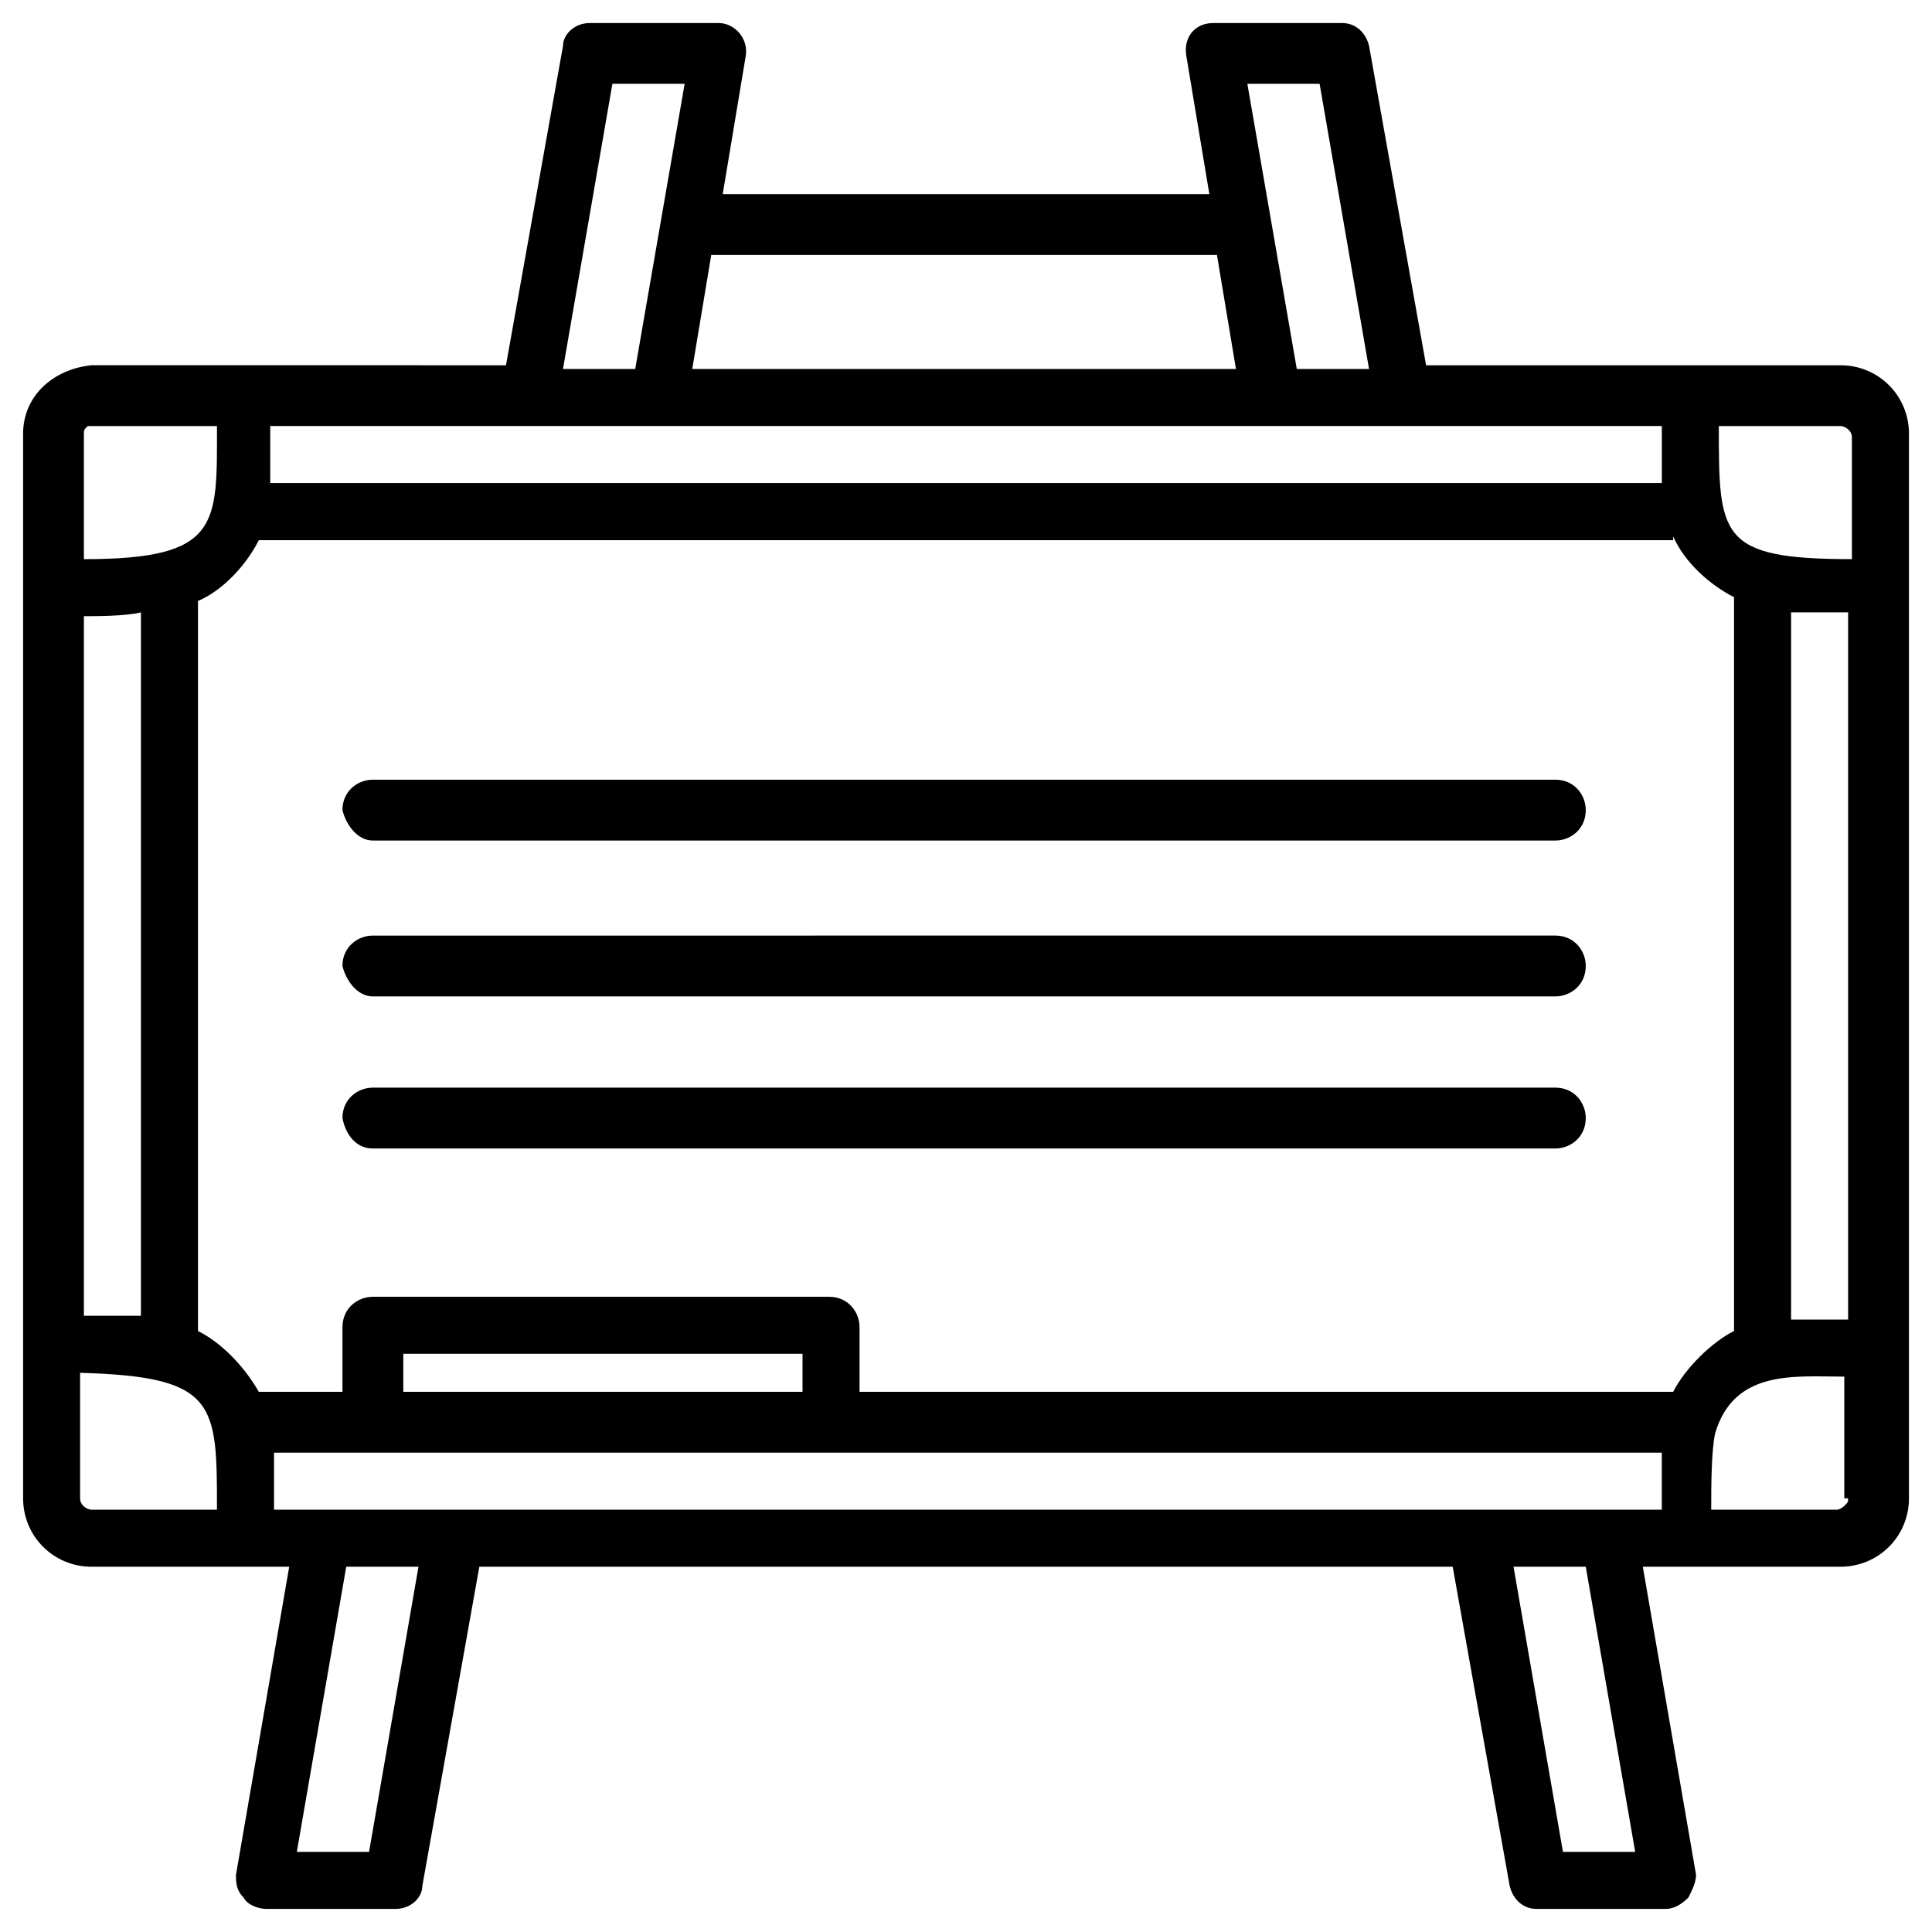
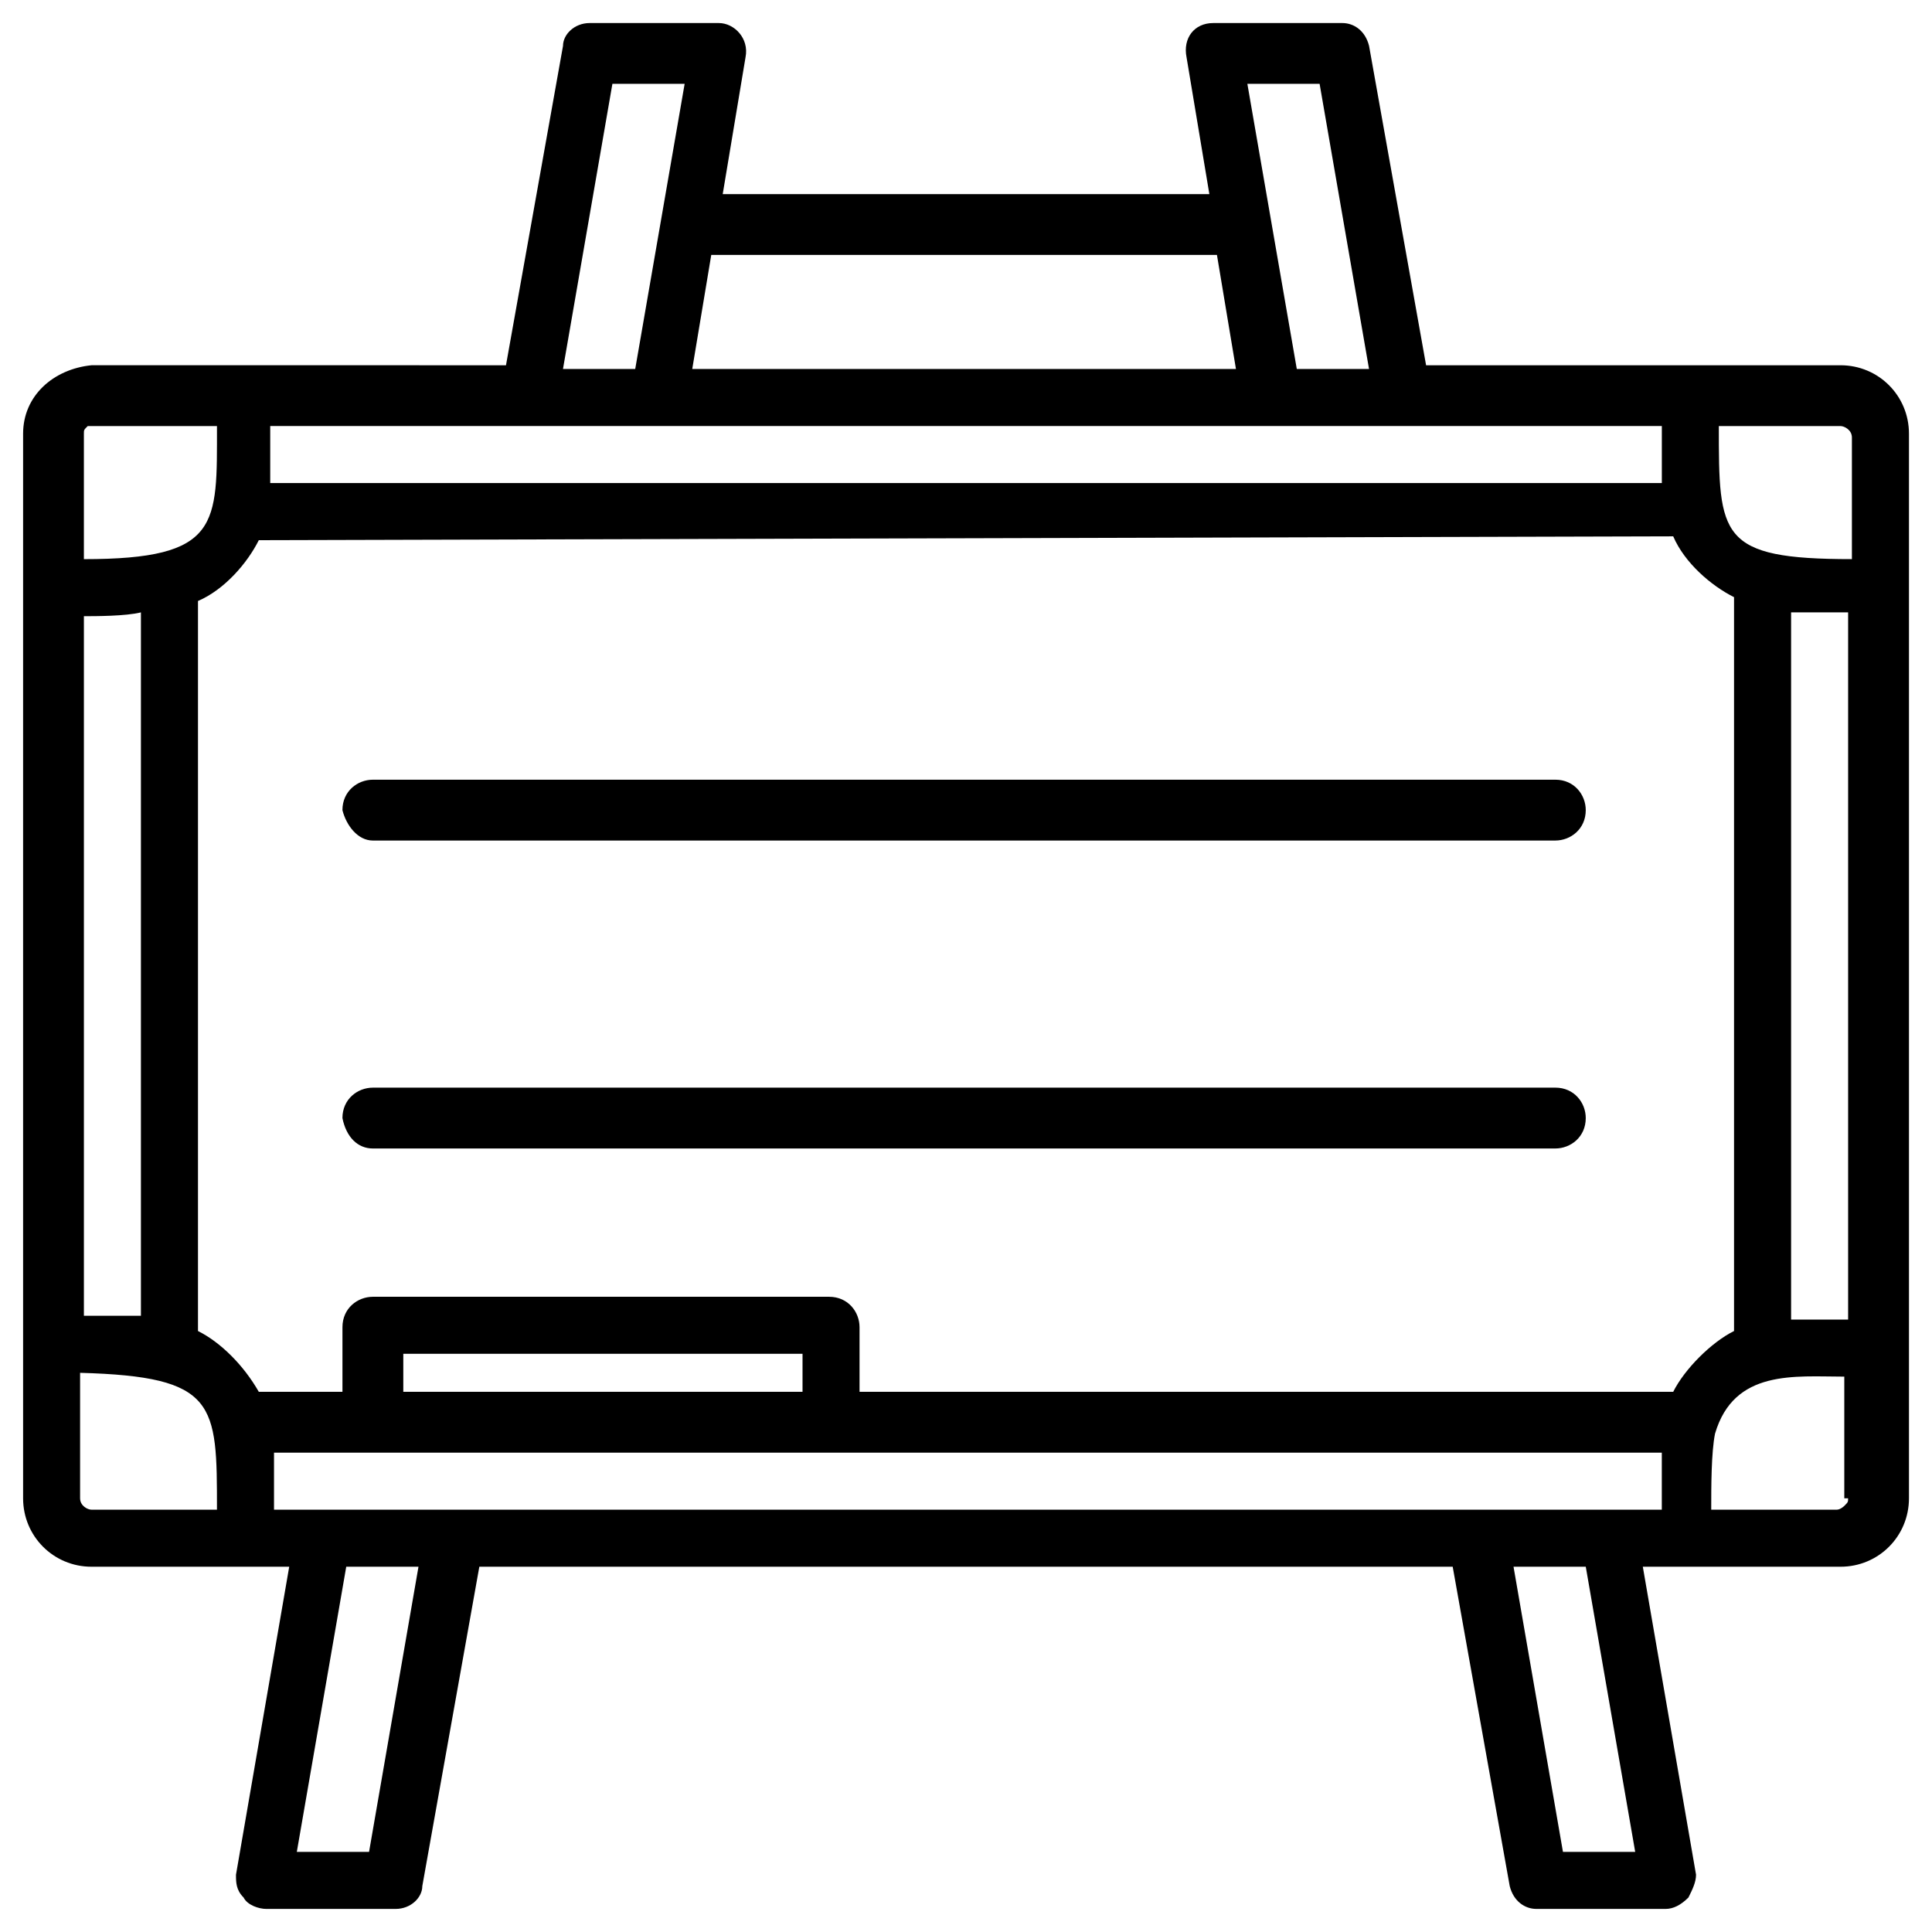
<svg xmlns="http://www.w3.org/2000/svg" fill="#000000" width="800px" height="800px" version="1.1" viewBox="144 144 512 512">
  <g>
-     <path d="m168.25 559.2h52.395l-14.105 81.617c0 2.016 0 4.031 2.016 6.047 1.008 2.016 4.031 3.023 6.047 3.023l34.258-0.004c4.031 0 7.055-3.023 7.055-6.047l15.113-84.641h257.95l15.113 84.641c1.008 4.031 4.031 6.047 7.055 6.047h34.258c2.016 0 4.031-1.008 6.047-3.023 1.008-2.016 2.016-4.031 2.016-6.047l-14.105-81.617 52.395 0.004c10.078 0 18.137-8.062 18.137-18.137v-282.13c0-10.078-8.062-18.137-18.137-18.137h-109.83l-15.113-84.641c-1.008-4.031-4.031-6.047-7.055-6.047h-34.258c-5.039 0-8.062 4.031-7.055 9.07l6.047 36.273h-128.97l6.047-36.273c1.008-5.039-3.023-9.07-7.055-9.07h-34.258c-4.031 0-7.055 3.023-7.055 6.047l-15.113 84.641-61.465-0.004h-48.367c-10.074 1.008-18.137 8.062-18.137 18.141v282.13c0 10.074 8.062 18.137 18.137 18.137zm463.5-302.29c1.008 0 3.023 1.008 3.023 3.023v32.242c-35.266 0-35.266-6.047-35.266-35.266zm2.016 284.15c0 1.008 0 1.008-1.008 2.016 0 0-1.008 1.008-2.016 1.008h-33.25c0-6.047 0-15.113 1.008-20.152 5.039-17.129 21.16-15.113 34.258-15.113v32.242zm-417.15 3.023v-15.113h148.12 219.66v15.113zm-15.117 0h-33.25c-1.008 0-3.023-1.008-3.023-3.023v-33.25c36.273 1.004 36.273 8.059 36.273 36.273zm155.18-31.238h-105.8v-10.078h105.8zm230.74-226.71c3.023 7.055 10.078 13.098 16.121 16.121v194.47c-6.047 3.023-13.098 10.078-16.121 16.121l-215.63 0.004v-17.129c0-4.031-3.023-8.062-8.062-8.062h-120.91c-4.031 0-8.062 3.023-8.062 8.062v17.129h-22.164c-4.031-7.055-10.078-13.098-16.121-16.121v-193.46c7.055-3.023 13.098-10.078 16.121-16.121h374.83zm-419.17-29.219h33.25c0 26.199 1.008 35.266-35.266 35.266v-33.25c0-1.008 0-1.008 1.008-2.016h1.008zm13.098 49.371v186.41h-15.113v-185.4c3.023 0 11.086 0 15.113-1.008zm60.457 328.48h-19.145l13.098-75.57h19.145zm335.54 0h-19.145l-13.098-75.57h19.145zm56.426-141.07h-14.105-1.008v-187.42h15.113zm-140.06-327.48 13.098 75.57h-19.145l-13.098-75.57zm-27.207 45.344 5.039 30.23-144.09-0.004 5.039-30.23zm-160.21-45.344h19.145l-13.098 75.57h-19.145zm278.11 90.688v15.113h-368.79v-1.008-14.105z" />
+     <path d="m168.25 559.2h52.395l-14.105 81.617c0 2.016 0 4.031 2.016 6.047 1.008 2.016 4.031 3.023 6.047 3.023l34.258-0.004c4.031 0 7.055-3.023 7.055-6.047l15.113-84.641h257.95l15.113 84.641c1.008 4.031 4.031 6.047 7.055 6.047h34.258c2.016 0 4.031-1.008 6.047-3.023 1.008-2.016 2.016-4.031 2.016-6.047l-14.105-81.617 52.395 0.004c10.078 0 18.137-8.062 18.137-18.137v-282.13c0-10.078-8.062-18.137-18.137-18.137h-109.83l-15.113-84.641c-1.008-4.031-4.031-6.047-7.055-6.047h-34.258c-5.039 0-8.062 4.031-7.055 9.07l6.047 36.273h-128.97l6.047-36.273c1.008-5.039-3.023-9.07-7.055-9.07h-34.258c-4.031 0-7.055 3.023-7.055 6.047l-15.113 84.641-61.465-0.004h-48.367c-10.074 1.008-18.137 8.062-18.137 18.141v282.13c0 10.074 8.062 18.137 18.137 18.137zm463.5-302.29c1.008 0 3.023 1.008 3.023 3.023v32.242c-35.266 0-35.266-6.047-35.266-35.266zm2.016 284.15c0 1.008 0 1.008-1.008 2.016 0 0-1.008 1.008-2.016 1.008h-33.25c0-6.047 0-15.113 1.008-20.152 5.039-17.129 21.16-15.113 34.258-15.113v32.242zm-417.15 3.023v-15.113h148.12 219.66v15.113zm-15.117 0h-33.25c-1.008 0-3.023-1.008-3.023-3.023v-33.25c36.273 1.004 36.273 8.059 36.273 36.273zm155.18-31.238h-105.8v-10.078h105.8zm230.74-226.71c3.023 7.055 10.078 13.098 16.121 16.121v194.47c-6.047 3.023-13.098 10.078-16.121 16.121l-215.63 0.004v-17.129c0-4.031-3.023-8.062-8.062-8.062h-120.91c-4.031 0-8.062 3.023-8.062 8.062v17.129h-22.164c-4.031-7.055-10.078-13.098-16.121-16.121v-193.46c7.055-3.023 13.098-10.078 16.121-16.121zm-419.17-29.219h33.25c0 26.199 1.008 35.266-35.266 35.266v-33.25c0-1.008 0-1.008 1.008-2.016h1.008zm13.098 49.371v186.41h-15.113v-185.4c3.023 0 11.086 0 15.113-1.008zm60.457 328.48h-19.145l13.098-75.57h19.145zm335.54 0h-19.145l-13.098-75.57h19.145zm56.426-141.07h-14.105-1.008v-187.42h15.113zm-140.06-327.48 13.098 75.57h-19.145l-13.098-75.57zm-27.207 45.344 5.039 30.23-144.09-0.004 5.039-30.23zm-160.21-45.344h19.145l-13.098 75.57h-19.145zm278.11 90.688v15.113h-368.79v-1.008-14.105z" />
    <path d="m242.81 366.75h313.37c4.031 0 8.062-3.023 8.062-8.062 0-4.031-3.023-8.062-8.062-8.062l-313.37 0.004c-4.031 0-8.062 3.023-8.062 8.062 1.012 4.027 4.035 8.059 8.062 8.059z" />
-     <path d="m242.81 408.06h313.37c4.031 0 8.062-3.023 8.062-8.062 0-4.031-3.023-8.062-8.062-8.062l-313.37 0.004c-4.031 0-8.062 3.023-8.062 8.062 1.012 4.027 4.035 8.059 8.062 8.059z" />
    <path d="m242.81 448.36h313.37c4.031 0 8.062-3.023 8.062-8.062 0-4.031-3.023-8.062-8.062-8.062l-313.37 0.004c-4.031 0-8.062 3.023-8.062 8.062 1.012 5.035 4.035 8.059 8.062 8.059z" />
  </g>
</svg>